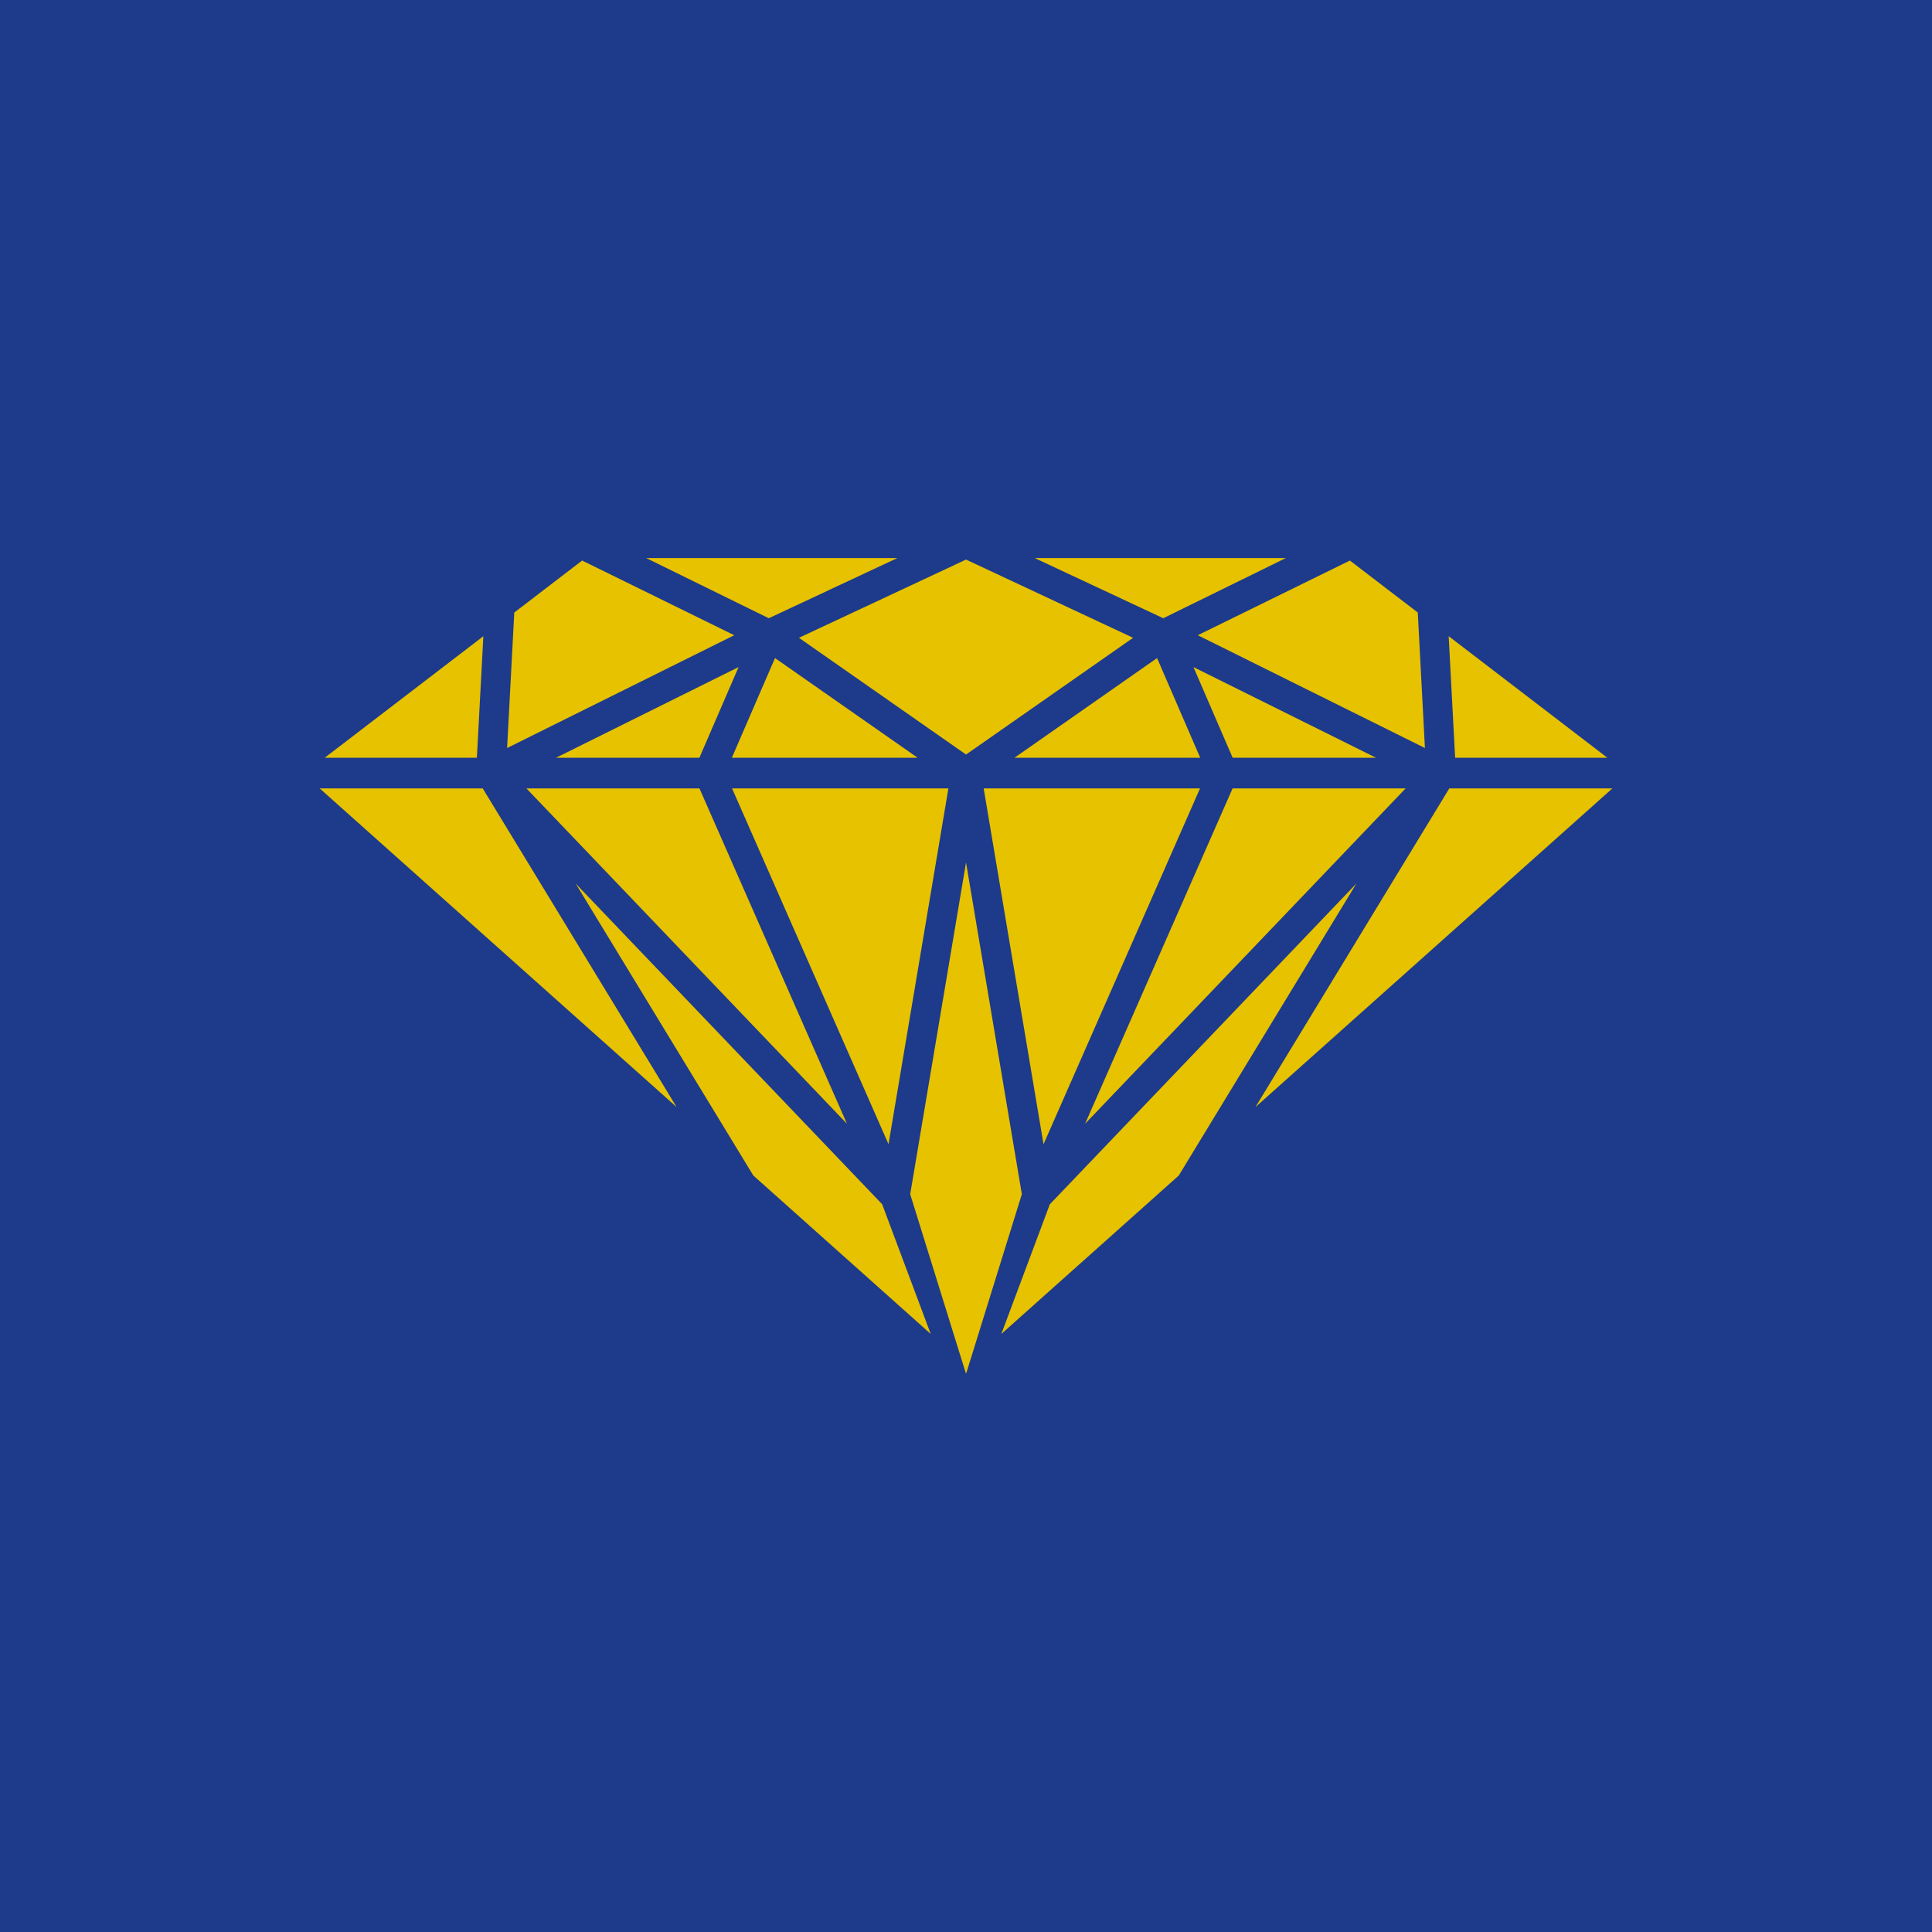
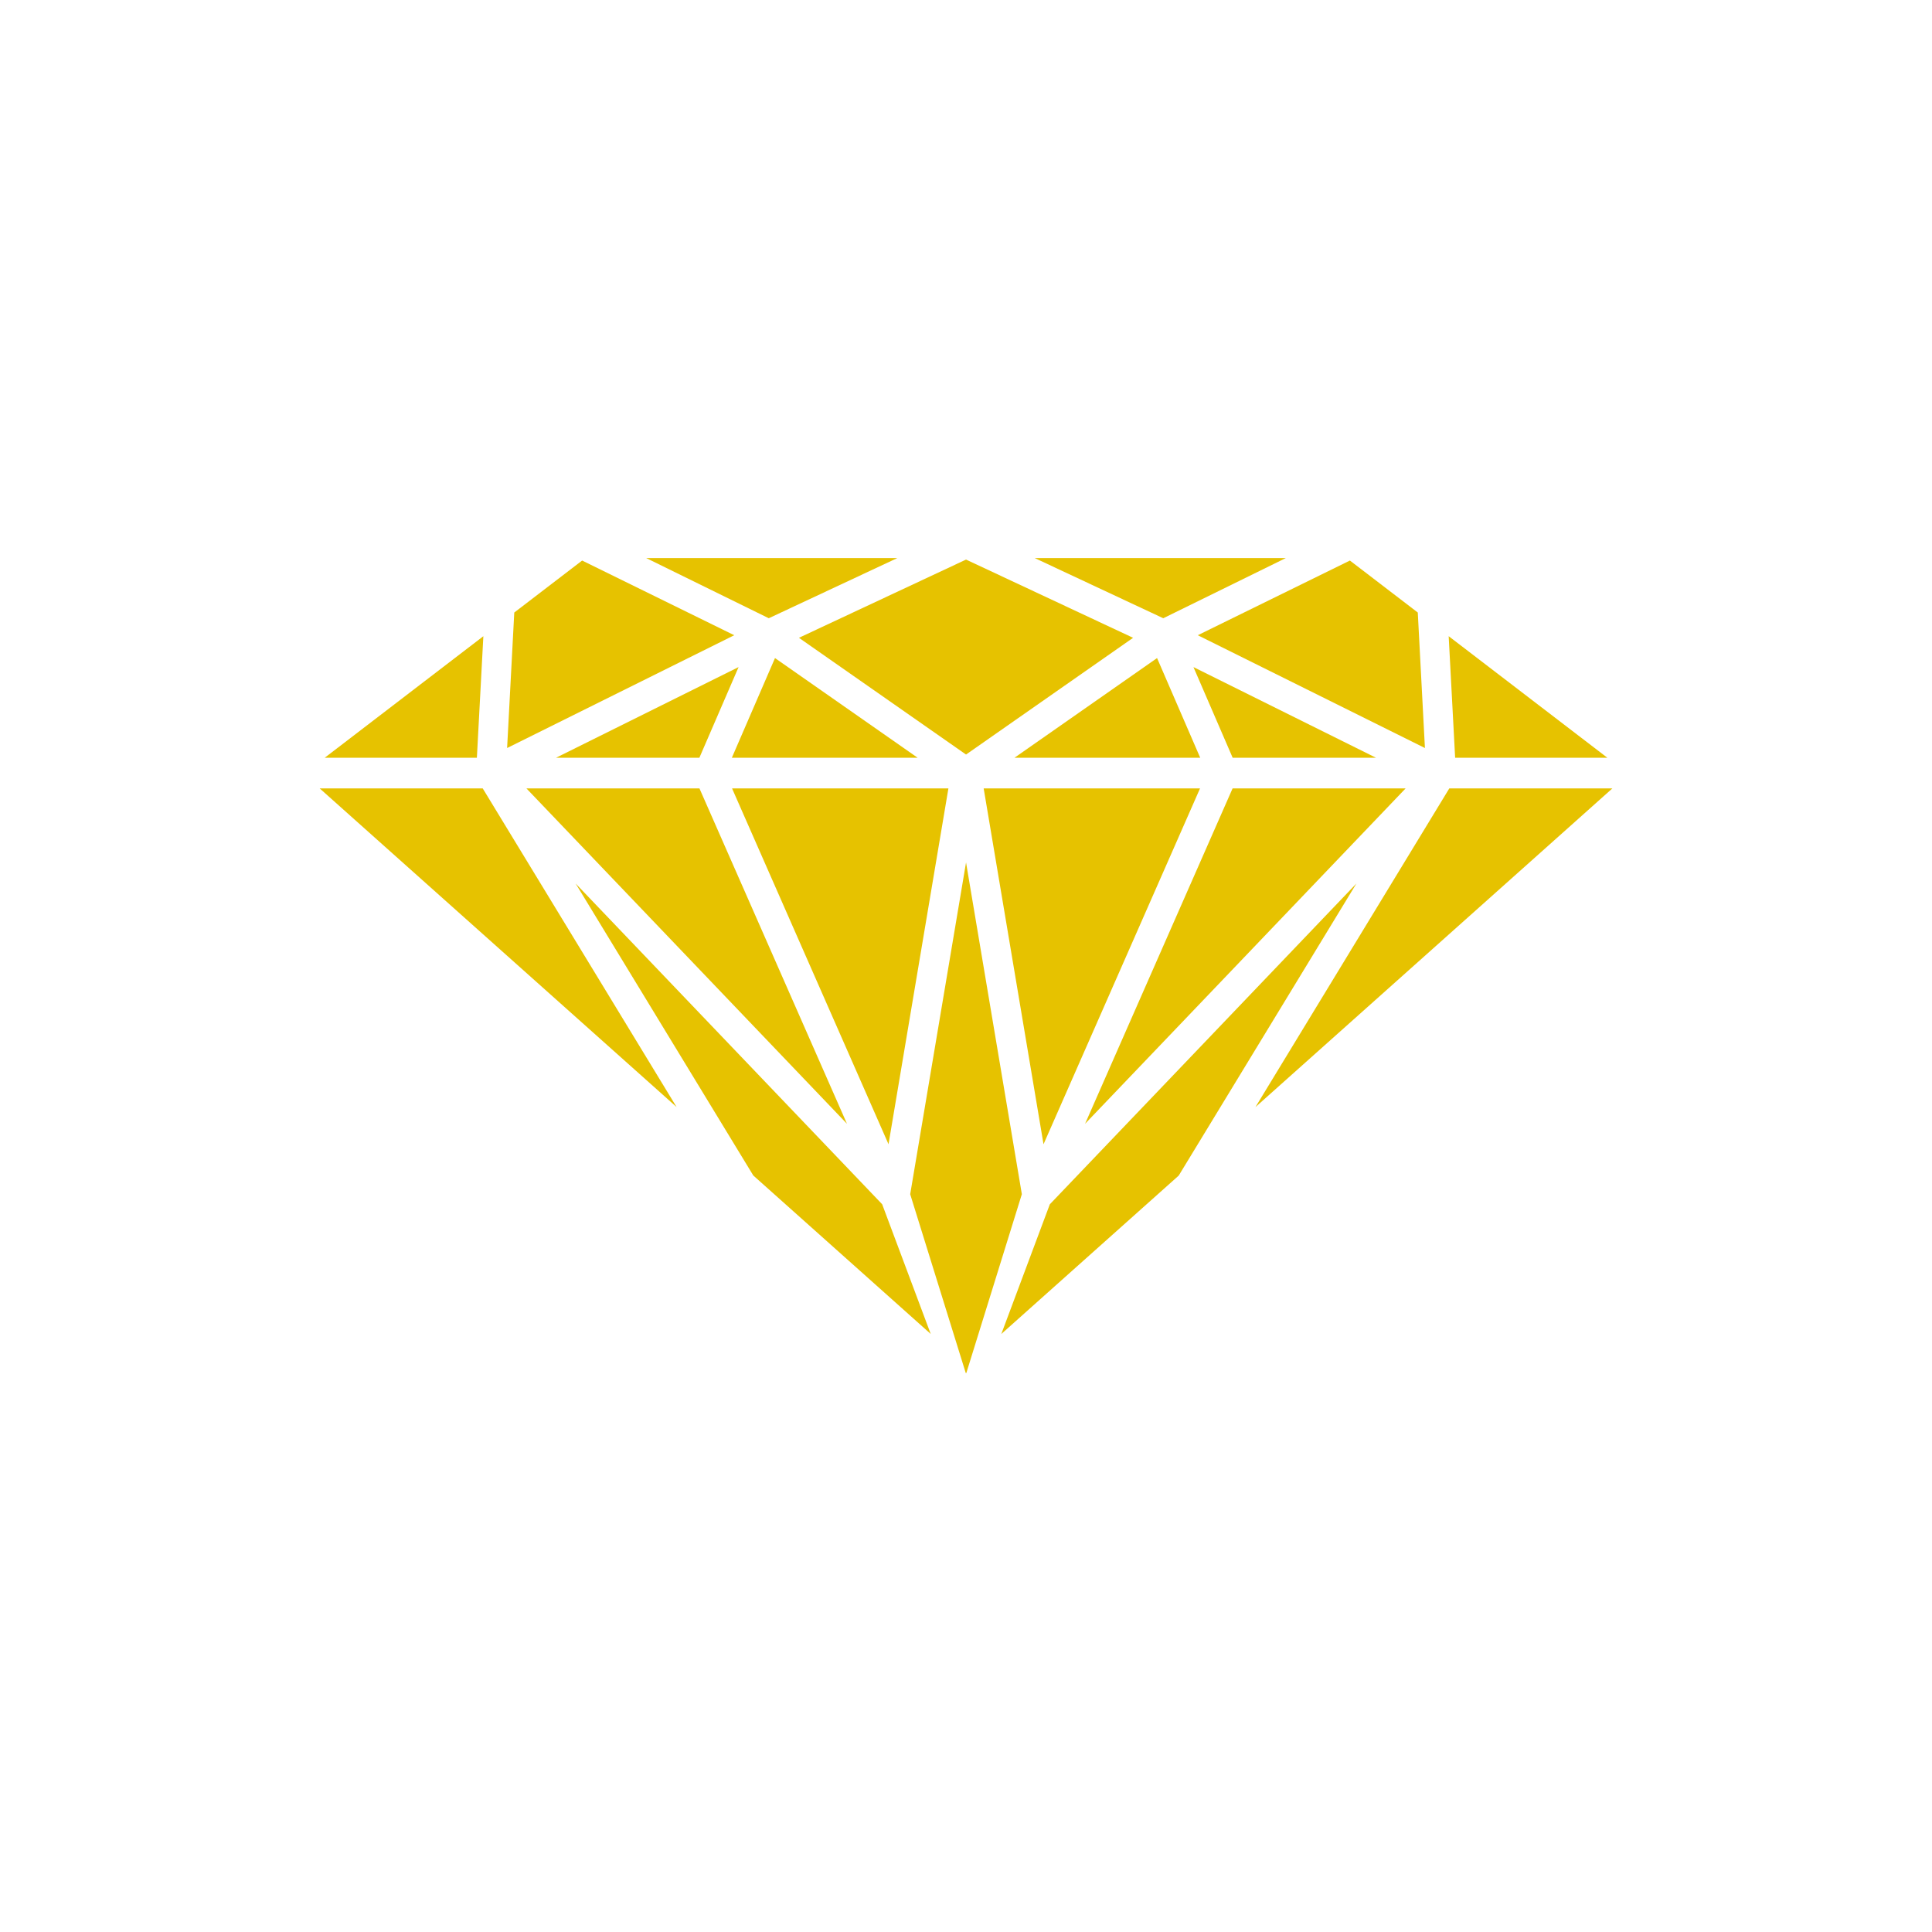
<svg xmlns="http://www.w3.org/2000/svg" version="1.0" preserveAspectRatio="xMidYMid meet" height="500" viewBox="0 0 375 375" zoomAndPan="magnify" width="500">
  <defs>
    <clipPath id="06132bd062">
      <path clip-rule="nonzero" d="M 62.039 108.258 L 313 108.258 L 313 266.508 L 62.039 266.508 Z M 62.039 108.258" />
    </clipPath>
  </defs>
  <rect fill-opacity="1" height="450" y="-37.5" fill="#ffffff" width="450" x="-37.5" />
-   <rect fill-opacity="1" height="450" y="-37.5" fill="#1e3a8a" width="450" x="-37.5" />
  <g clip-path="url(#06132bd062)">
    <path fill-rule="nonzero" fill-opacity="1" d="M 93.82 123.488 L 63.027 147.078 L 92.562 147.078 Z M 174.172 108.32 L 125.43 108.32 L 149.219 120 Z M 112.992 108.801 L 99.82 118.891 L 98.43 145.191 L 142.516 123.297 Z M 184.086 153.027 L 142.09 153.027 L 172.461 222.094 Z M 243.68 214.887 L 312.965 153.027 L 281.309 153.027 Z M 203.77 233.754 L 194.355 258.926 L 228.789 228.18 L 263.281 171.488 Z M 164.398 218.129 L 135.762 153.027 L 102.176 153.027 Z M 111.727 171.488 L 146.215 228.164 L 180.652 258.918 L 171.227 233.742 Z M 62.047 153.027 L 131.328 214.879 L 93.695 153.027 Z M 187.508 167.402 L 176.668 231.797 L 187.508 266.68 L 198.34 231.789 Z M 202.547 222.098 L 232.926 153.027 L 190.93 153.027 Z M 276.578 145.191 L 275.191 118.891 L 262.016 108.801 L 232.488 123.297 Z M 311.988 147.078 L 281.188 123.484 L 282.441 147.078 Z M 196.91 147.078 L 232.961 147.078 L 224.586 127.73 Z M 150.426 127.73 L 142.051 147.078 L 178.113 147.078 Z M 135.75 147.078 L 143.359 129.48 L 107.926 147.078 Z M 187.508 146.457 L 219.934 123.797 L 187.508 108.613 L 155.074 123.797 Z M 267.078 147.078 L 231.648 129.48 L 239.258 147.078 Z M 239.246 153.027 L 210.613 218.125 L 272.832 153.027 Z M 225.789 120 L 200.84 108.32 L 249.578 108.32 L 225.789 120" fill="#e6c200" />
  </g>
</svg>